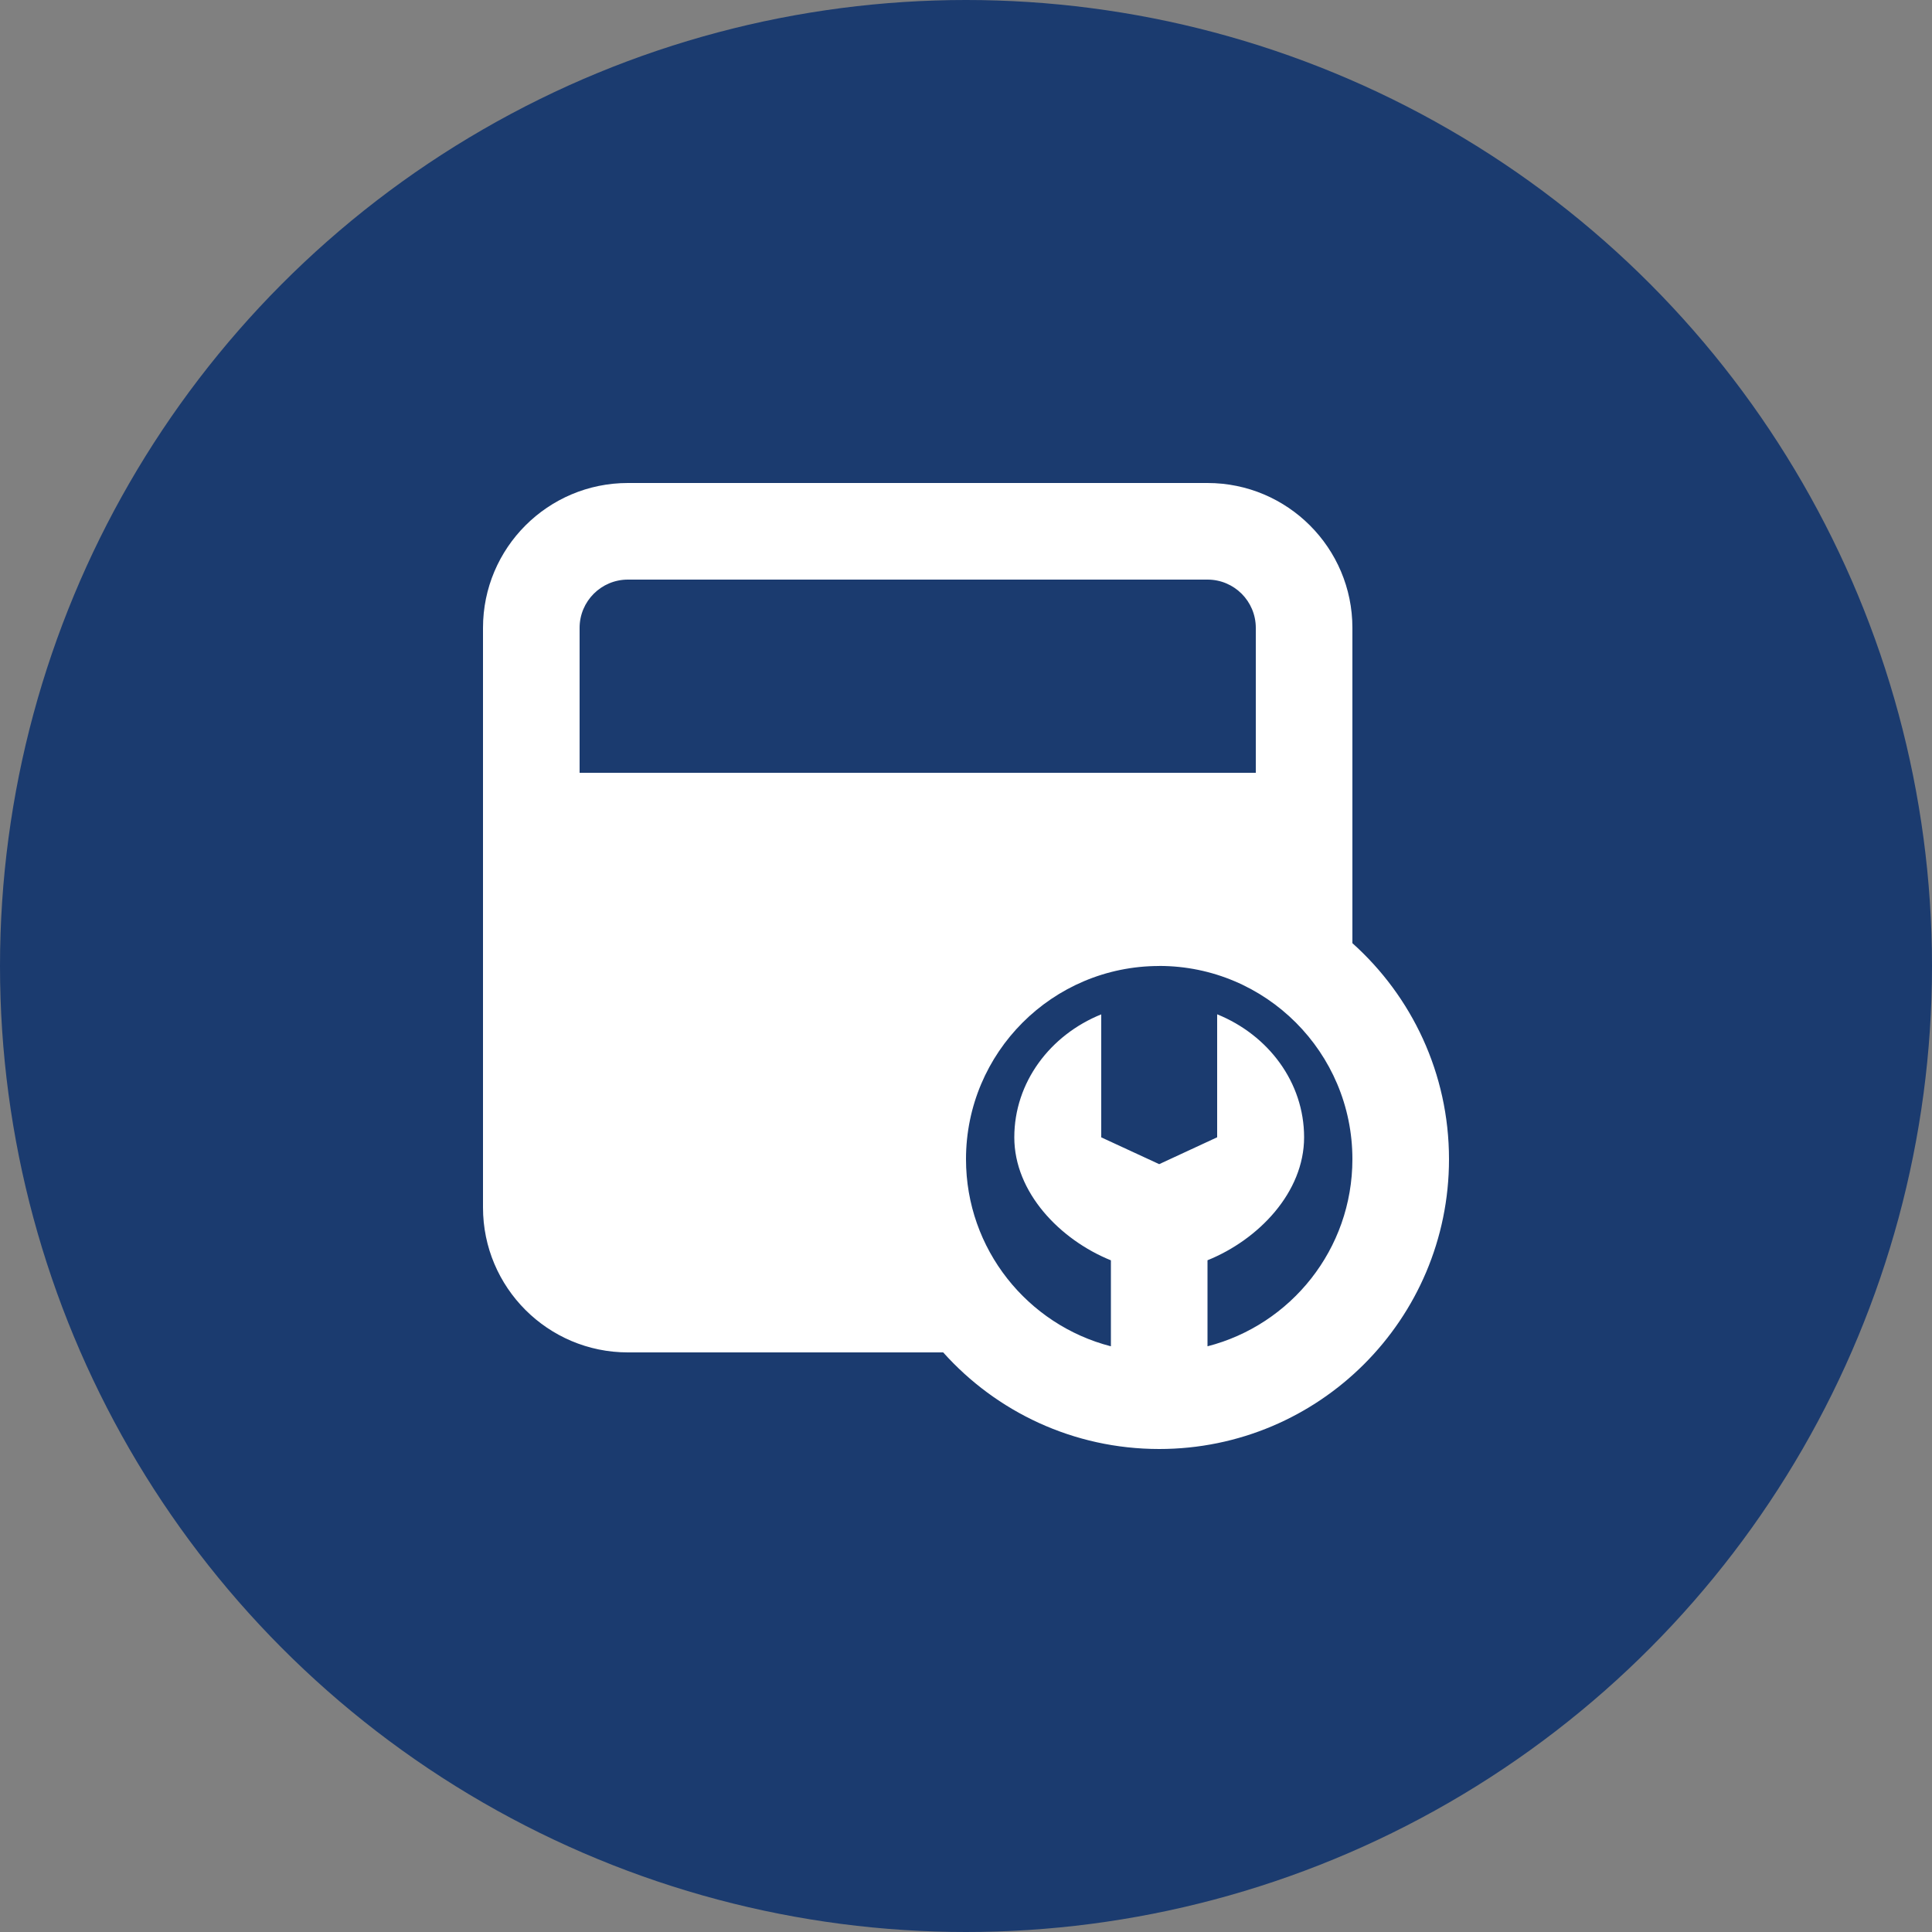
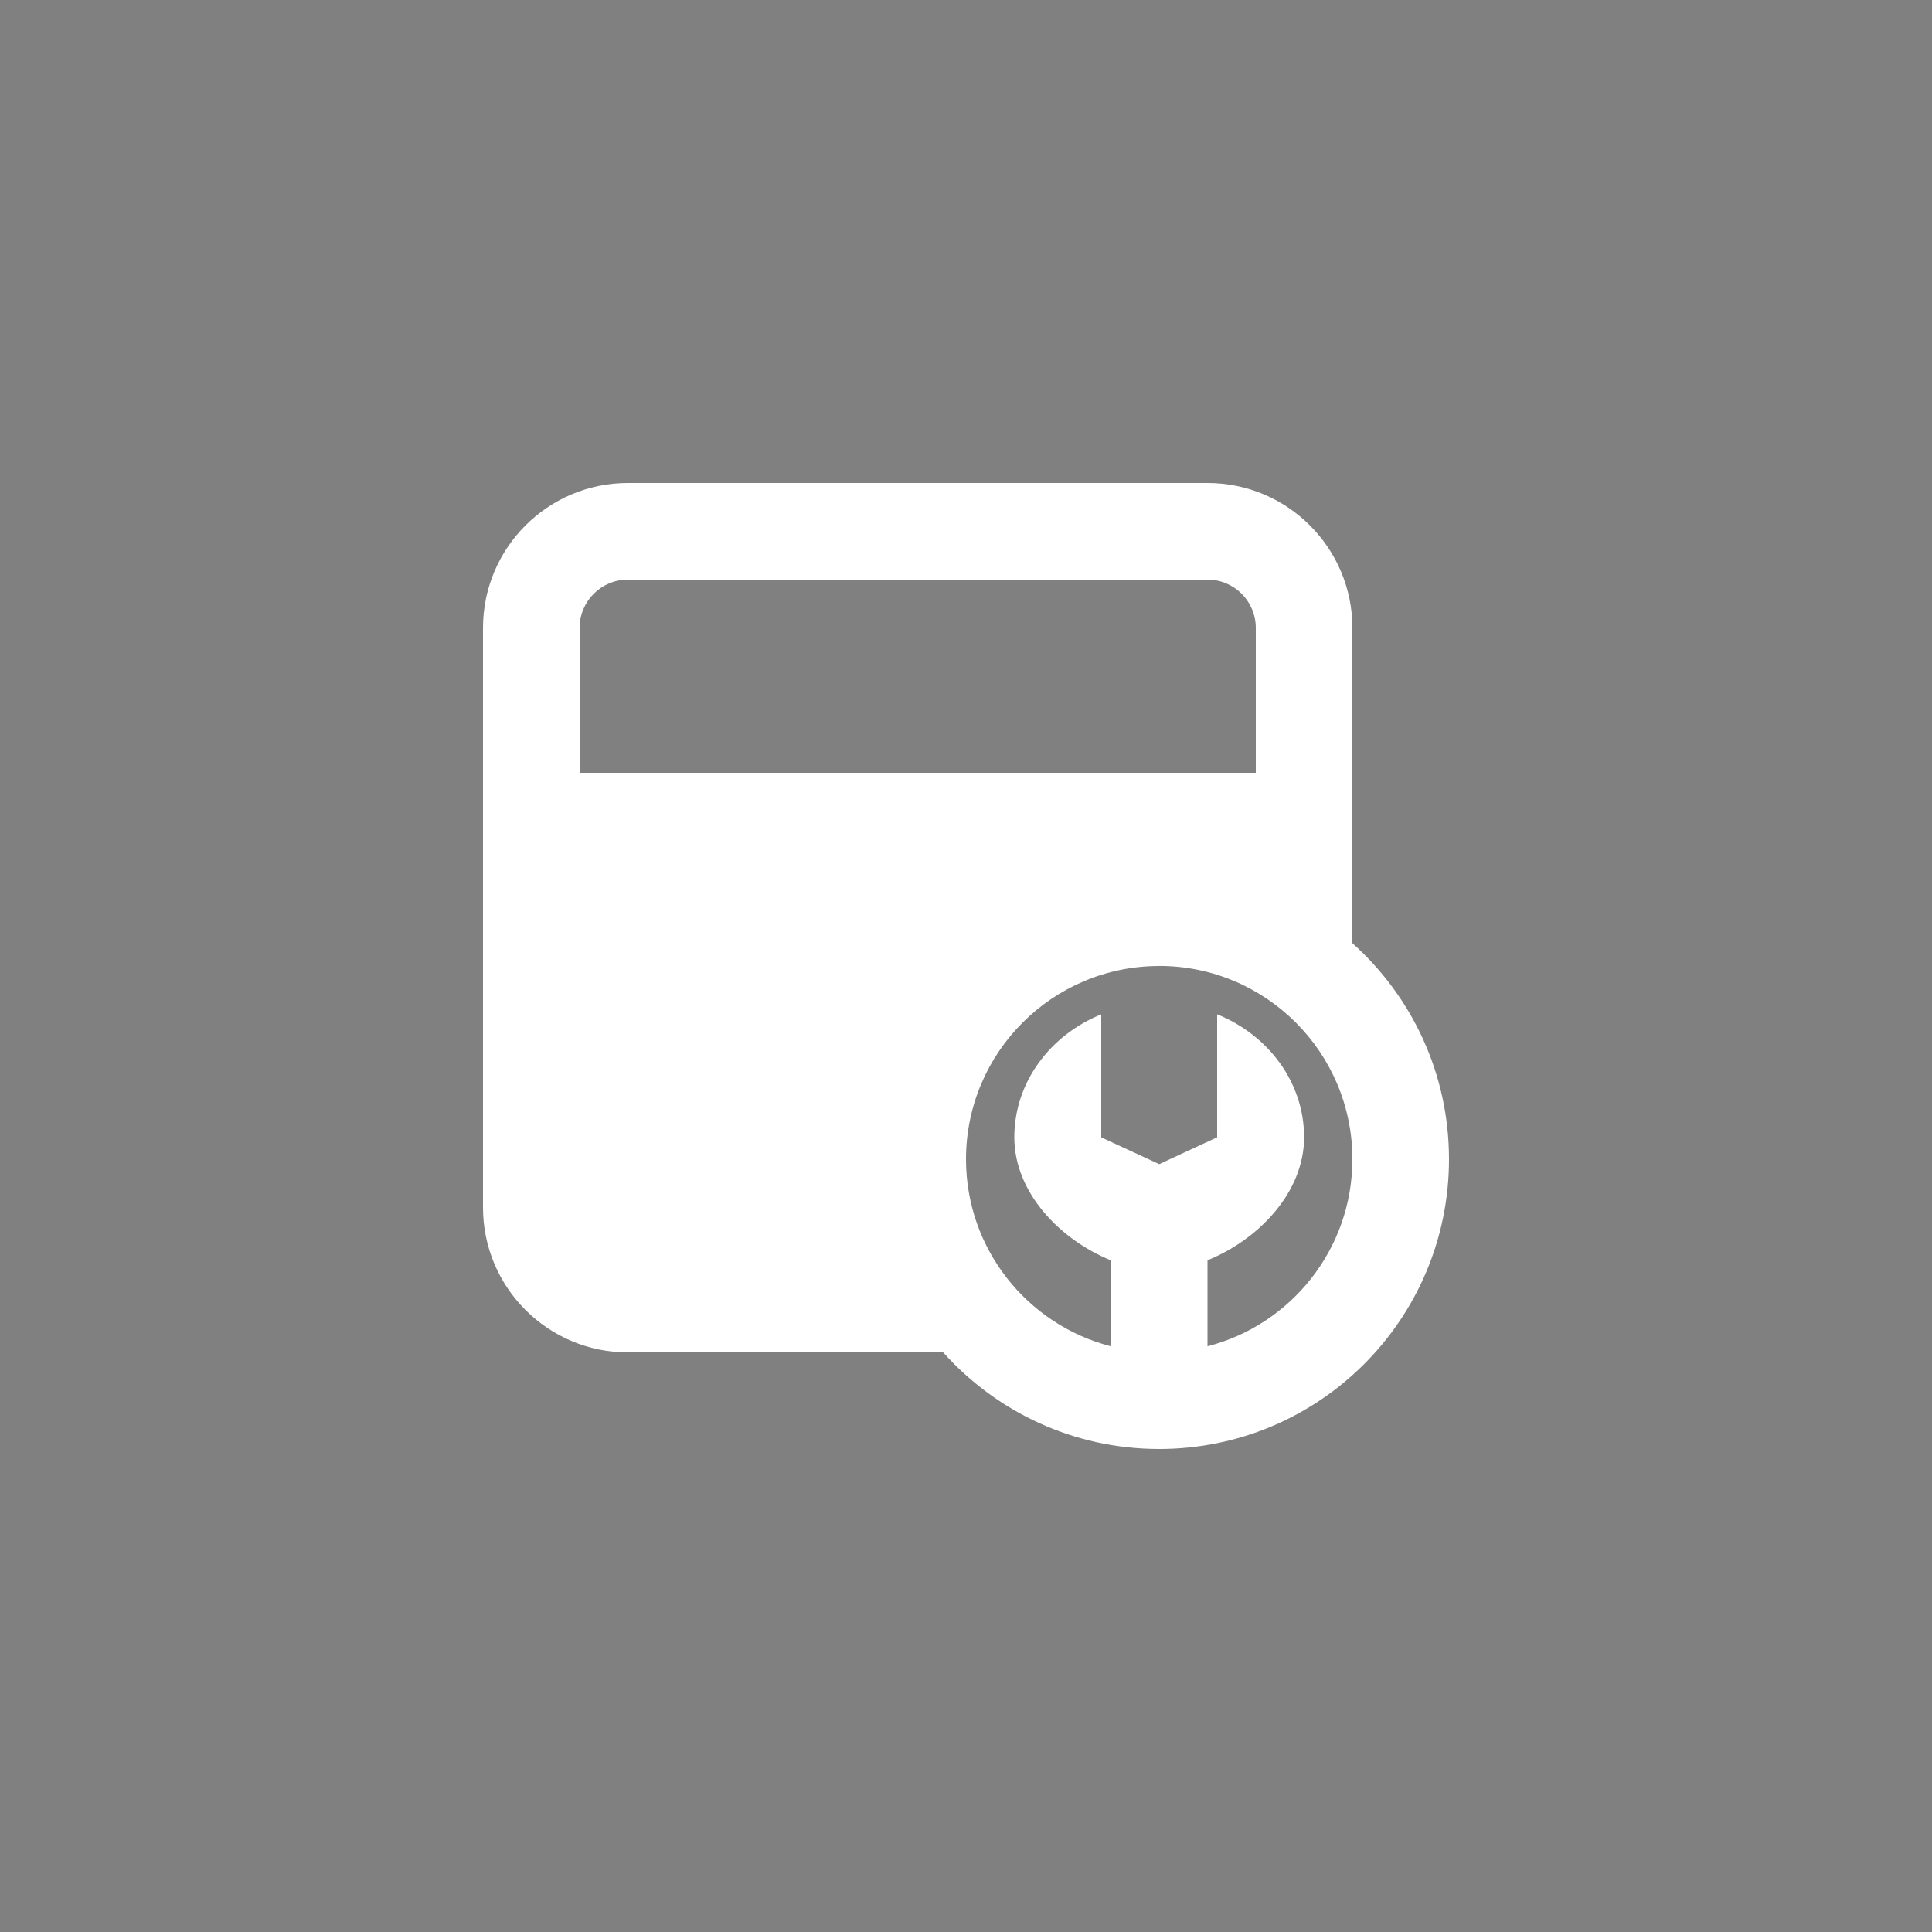
<svg xmlns="http://www.w3.org/2000/svg" width="32" height="32" viewBox="0 0 32 32" fill="none">
  <rect x="0" y="0" width="32" height="32" fill="#808080" stroke="none" />
-   <circle cx="16" cy="16" r="16" fill="#1B3B6F" />
  <path fill-rule="evenodd" clip-rule="evenodd" d="M8 10.4C8 9.075 9.075 8 10.4 8H20C21.325 8 22.4 9.075 22.4 10.4V15.622C23.382 16.501 24 17.779 24 19.2C24 21.851 21.851 24 19.2 24C17.779 24 16.501 23.382 15.622 22.4H10.4C9.075 22.4 8 21.325 8 20V10.4ZM20.8 12.8V10.4C20.8 9.958 20.442 9.6 20 9.6H10.4C9.958 9.6 9.6 9.958 9.6 10.4V12.8H20.8ZM19.2 16C17.433 16 16 17.433 16 19.2C16 20.691 17.02 21.944 18.4 22.299V20.875C17.553 20.532 16.8 19.748 16.8 18.838C16.8 17.927 17.393 17.143 18.24 16.801V18.838L19.2 19.282L20.16 18.837V16.8C21.007 17.143 21.6 17.926 21.6 18.837C21.6 19.748 20.847 20.532 20 20.874V22.299C21.381 21.944 22.4 20.691 22.4 19.199C22.4 17.432 20.967 15.999 19.2 15.999V16Z" fill="white" />
</svg>